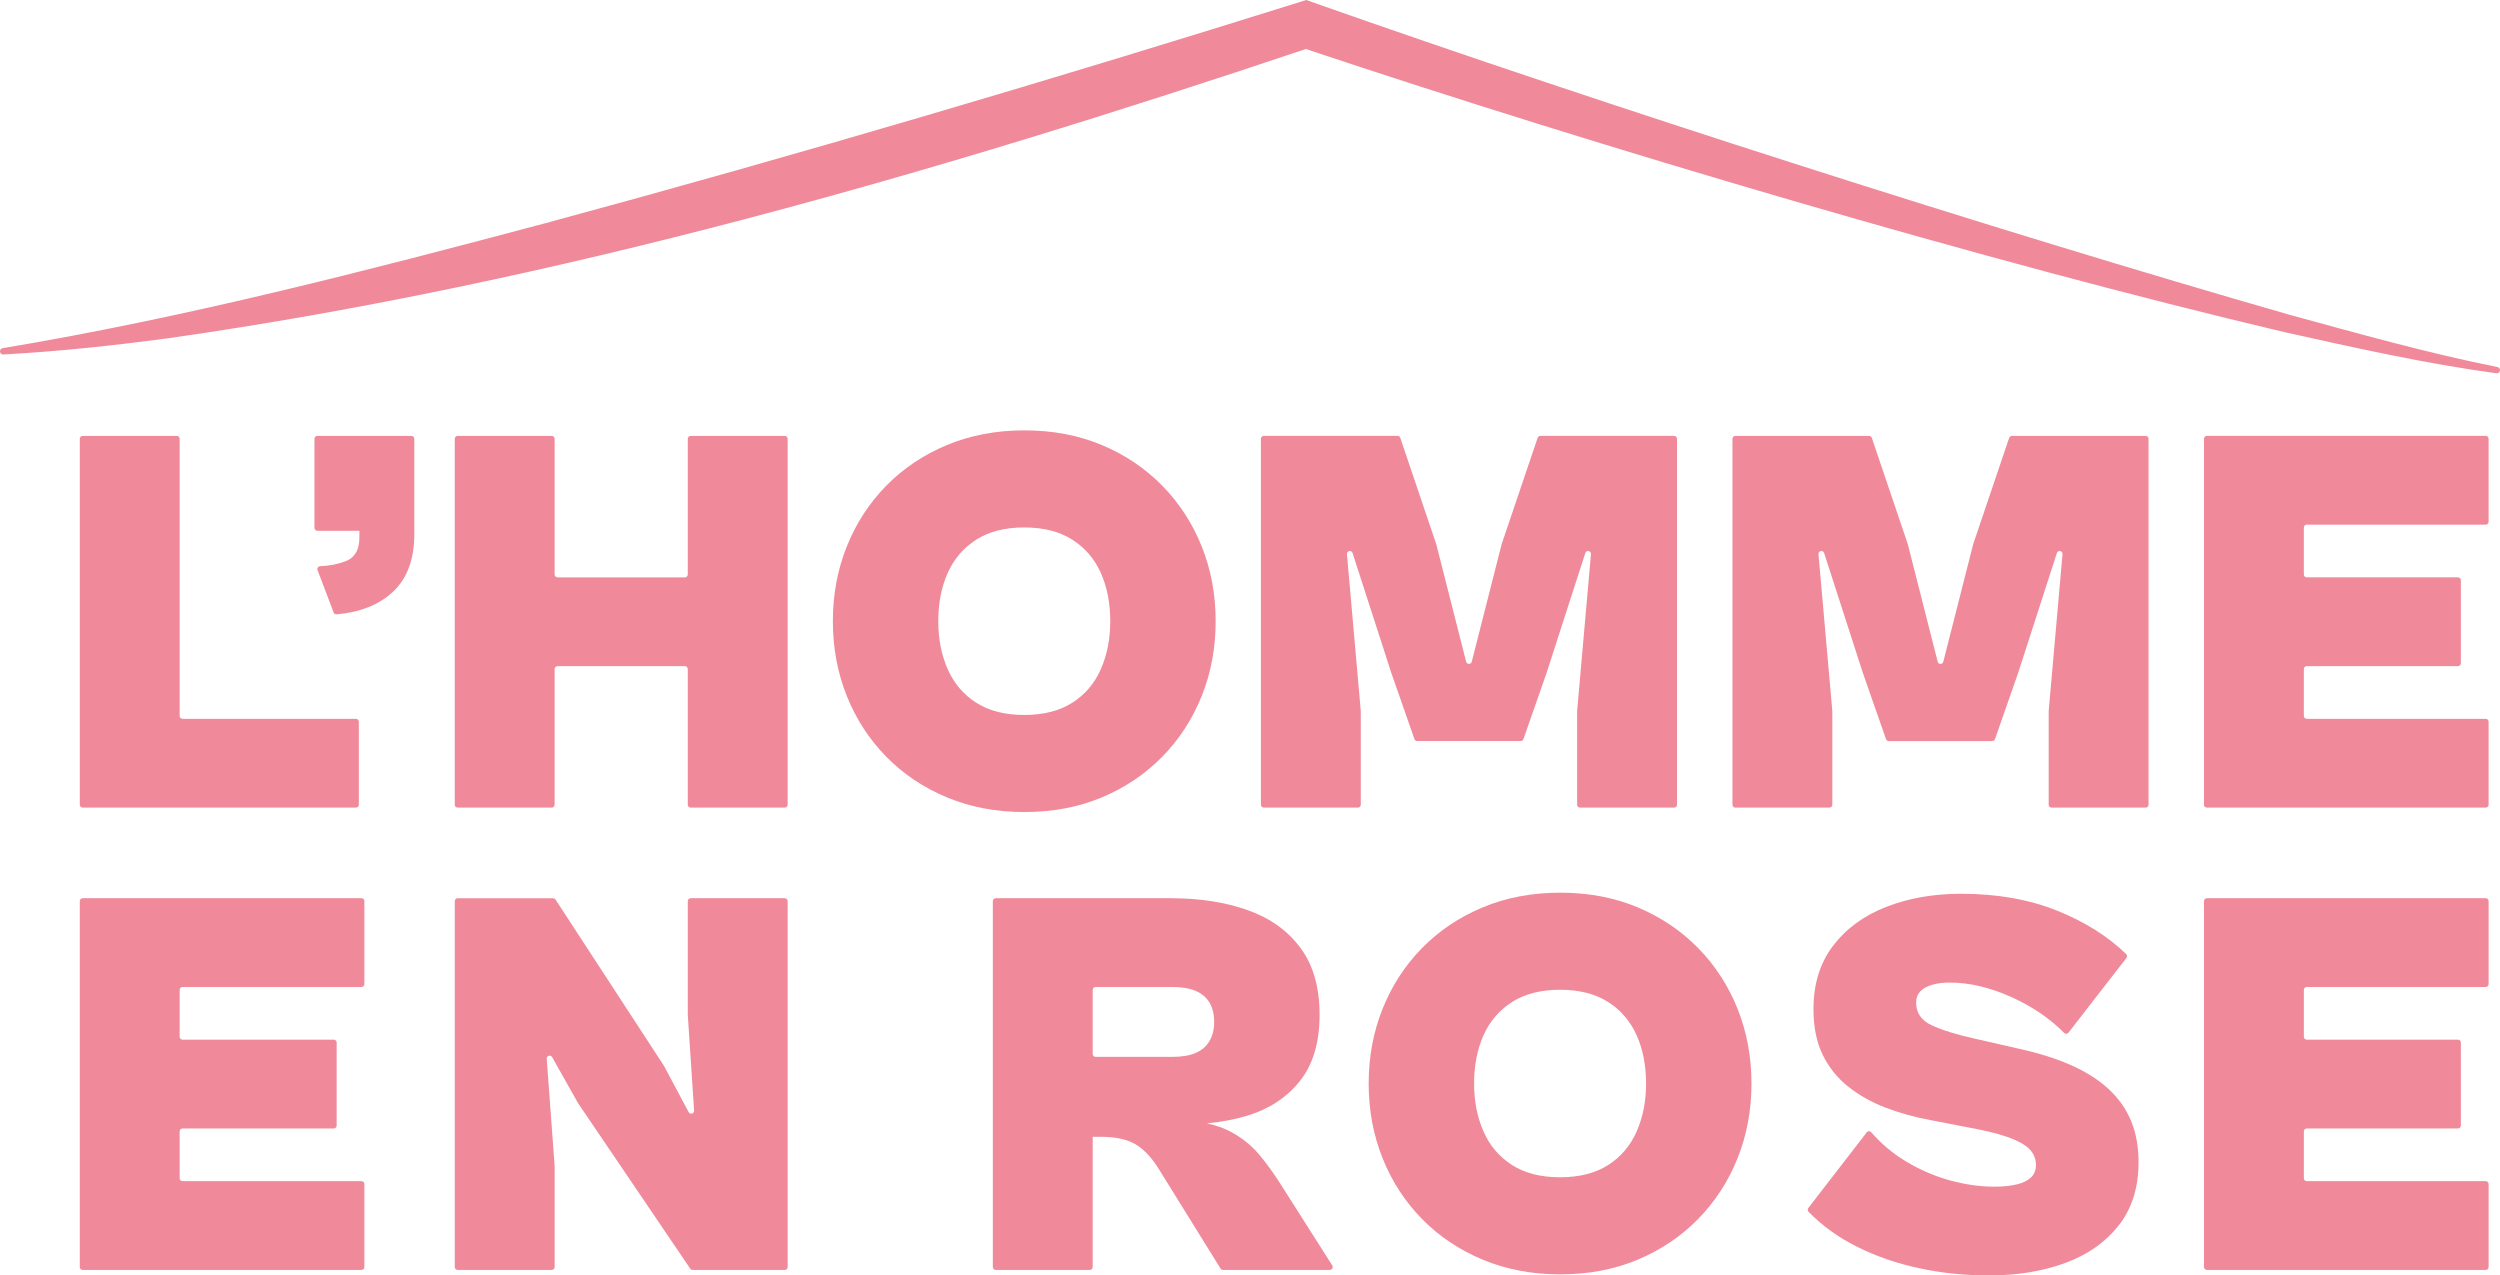
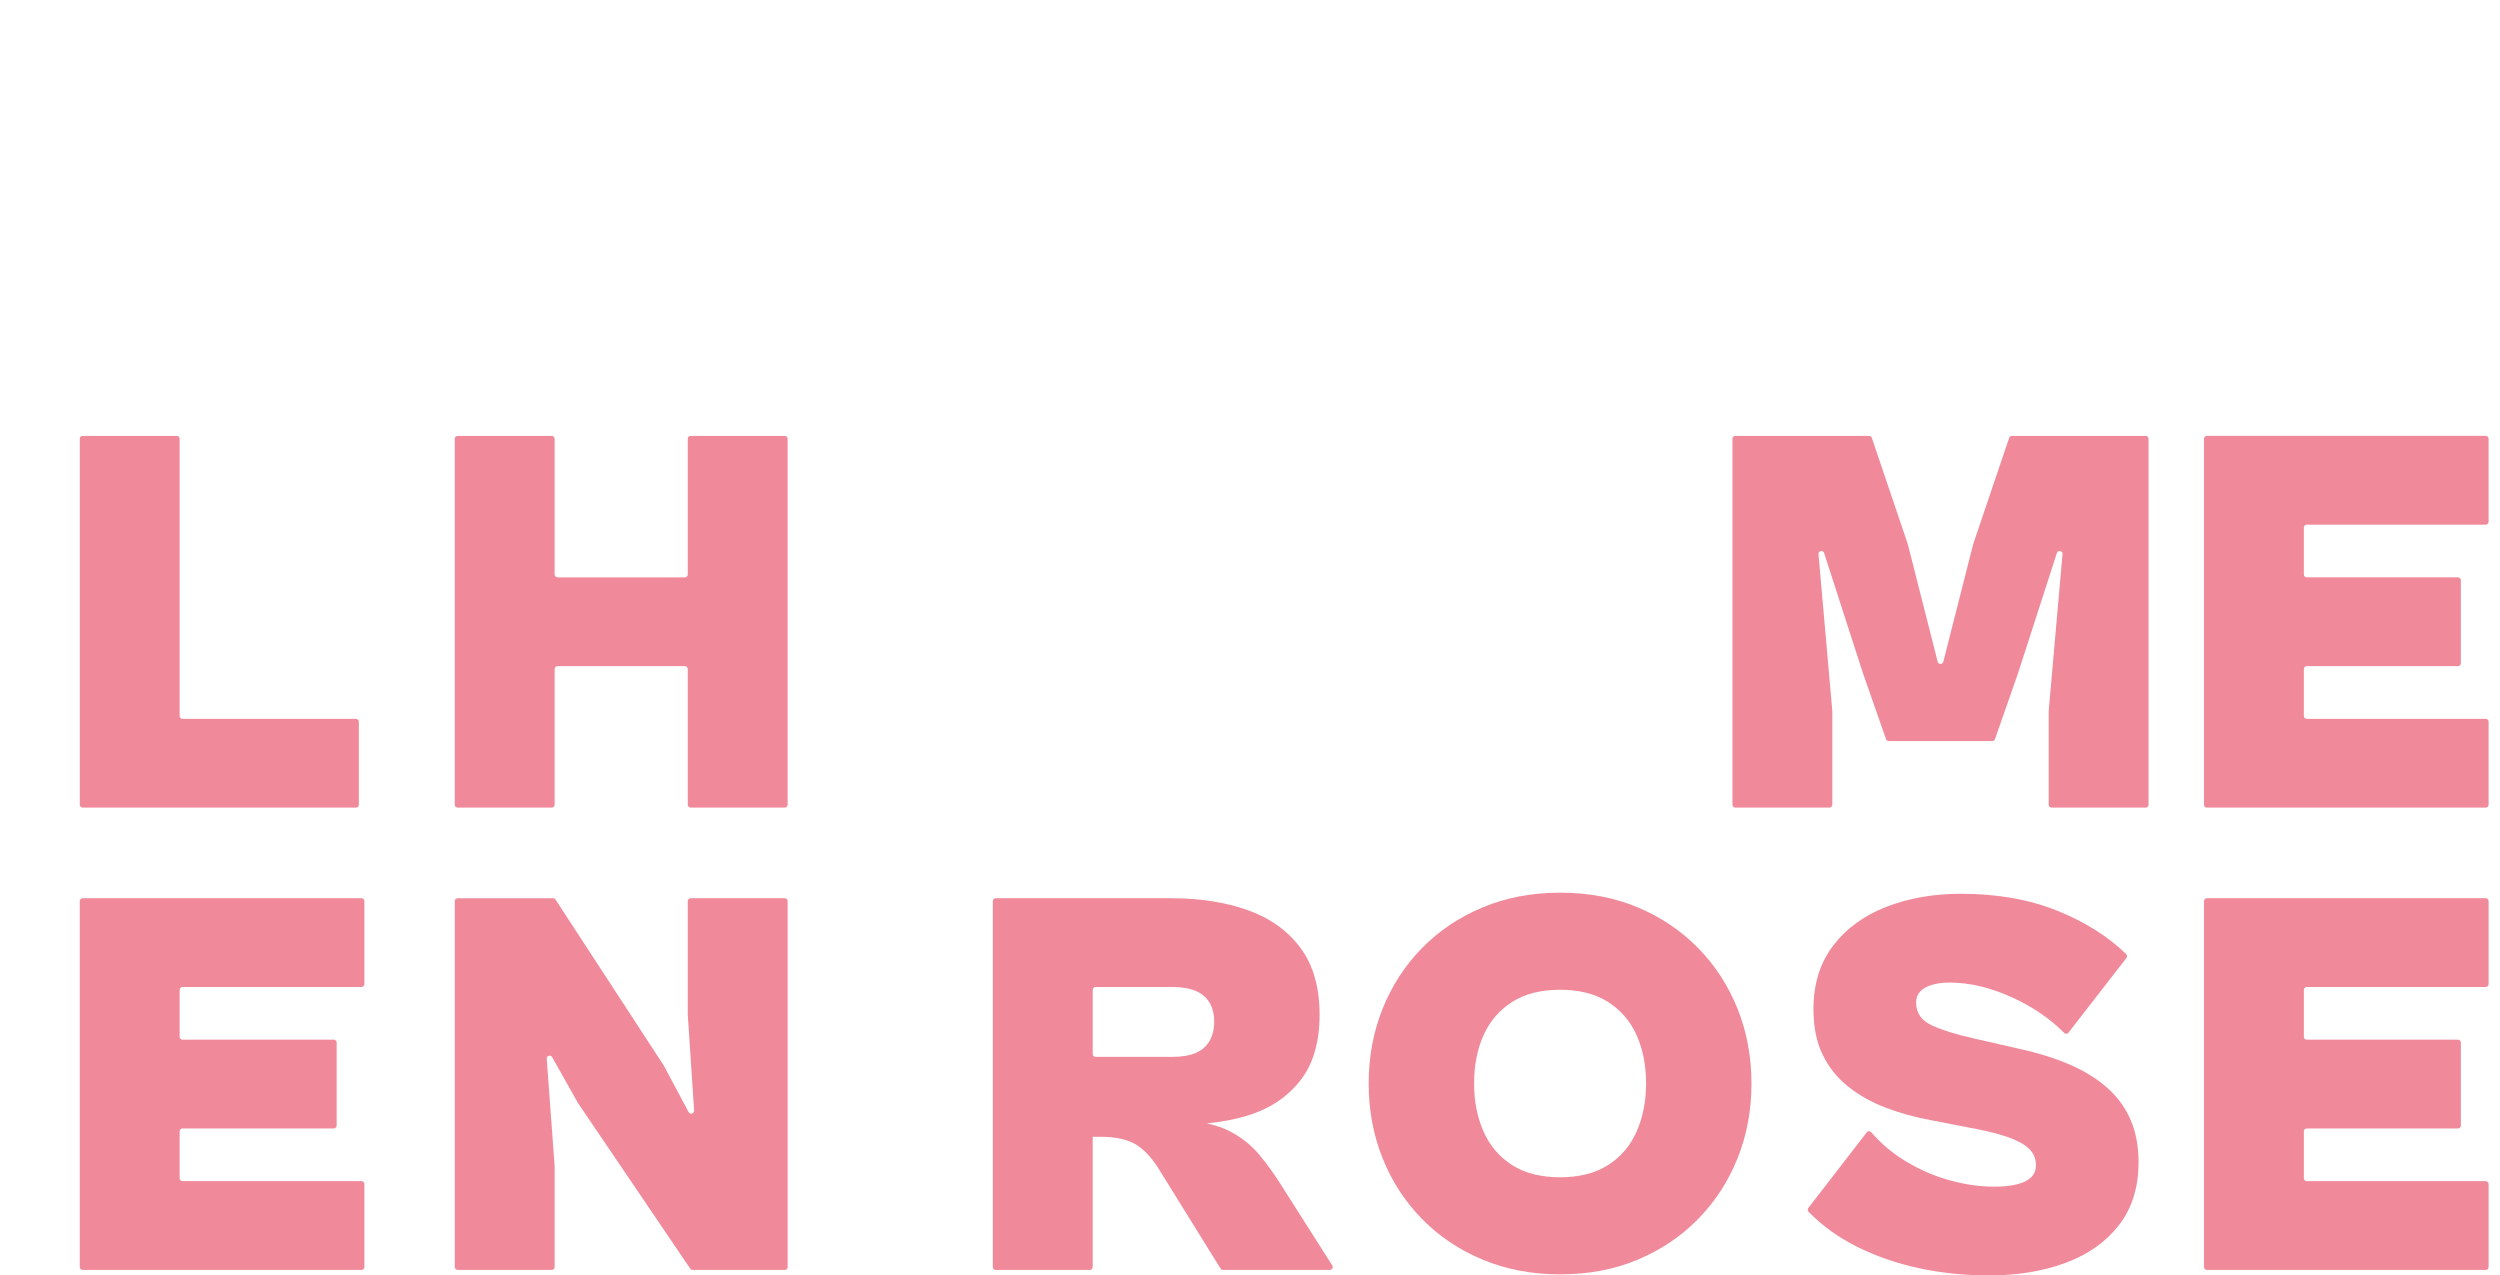
<svg xmlns="http://www.w3.org/2000/svg" id="Calque_2" data-name="Calque 2" width="401.374" height="204.777" viewBox="0 0 401.374 204.777">
  <defs>
    <style> .cls-1 { fill: #f08999; } </style>
  </defs>
  <g id="Calque_1-2" data-name="Calque 1">
    <g>
      <path class="cls-1" d="M28.377,69.984h-15.102c-.257,0-.466.208-.466.466v58.746c0,.257.208.466.466.466h43.871c.257,0,.466-.208.466-.466v-13.32c0-.257-.208-.466-.466-.466h-27.838c-.257,0-.466-.208-.466-.466v-44.495c0-.257-.208-.466-.466-.466Z" />
-       <path class="cls-1" d="M66.053,69.984h-15.102c-.257,0-.466.208-.466.466v14.3c0,.257.208.466.466.466h6.749v1.069c0,1.959-.713,3.222-2.138,3.785-1.248.495-2.634.772-4.156.833-.318.013-.538.32-.425.617l2.583,6.809c.075.198.281.325.492.306,3.805-.342,6.816-1.55,9.033-3.622,2.285-2.137,3.429-5.224,3.429-9.263v-15.3c0-.257-.208-.466-.466-.466Z" />
      <path class="cls-1" d="M125.99,69.984h-15.101c-.257,0-.466.208-.466.466v21.782c0,.257-.208.466-.466.466h-20.446c-.257,0-.466-.208-.466-.466v-21.782c0-.257-.208-.466-.466-.466h-15.102c-.257,0-.466.208-.466.466v58.746c0,.257.208.466.466.466h15.102c.257,0,.466-.208.466-.466v-21.782c0-.257.208-.466.466-.466h20.446c.257,0,.466.208.466.466v21.782c0,.257.208.466.466.466h15.101c.257,0,.466-.208.466-.466v-58.746c0-.257-.208-.466-.466-.466Z" />
-       <path class="cls-1" d="M176.916,128.013c3.741-1.572,6.977-3.754,9.708-6.546,2.73-2.791,4.838-6.042,6.323-9.753,1.484-3.71,2.226-7.705,2.226-11.98,0-4.275-.743-8.269-2.226-11.98-1.485-3.71-3.593-6.961-6.323-9.753-2.732-2.79-5.968-4.972-9.708-6.546-3.741-1.573-7.898-2.36-12.47-2.36-4.513,0-8.655.788-12.425,2.36-3.772,1.574-7.022,3.756-9.753,6.546-2.732,2.792-4.84,6.043-6.324,9.753-1.485,3.712-2.227,7.705-2.227,11.98,0,4.275.742,8.27,2.227,11.98,1.484,3.712,3.592,6.962,6.324,9.753,2.731,2.792,5.981,4.974,9.753,6.546,3.77,1.574,7.912,2.36,12.425,2.36,4.572,0,8.729-.786,12.47-2.36ZM152.154,107.438c-1.01-2.285-1.514-4.855-1.514-7.704,0-2.909.504-5.492,1.514-7.75,1.01-2.255,2.539-4.037,4.587-5.344,2.048-1.306,4.616-1.959,7.704-1.959,3.087,0,5.657.654,7.705,1.959,2.048,1.306,3.577,3.089,4.587,5.344,1.01,2.258,1.514,4.841,1.514,7.75,0,2.85-.504,5.419-1.514,7.704-1.01,2.287-2.538,4.083-4.587,5.389-2.048,1.306-4.618,1.959-7.705,1.959-3.088,0-5.656-.653-7.704-1.959-2.048-1.306-3.578-3.102-4.587-5.389Z" />
-       <path class="cls-1" d="M216.248,88.972c-.049-.553.736-.712.907-.184l6.213,19.229,3.72,10.643c.065.187.242.312.44.312h16.619c.198,0,.374-.125.44-.312l3.721-10.643,6.212-19.229c.171-.528.956-.369.907.184l-2.218,25.17-.002.041v15.012c0,.257.208.466.466.466h15.101c.257,0,.466-.208.466-.466v-58.746c0-.257-.208-.466-.466-.466h-21.467c-.2,0-.377.127-.441.316l-5.766,17.035-.01.034-4.799,18.873c-.119.468-.784.468-.902,0l-4.799-18.873-.01-.034-5.766-17.035c-.064-.189-.241-.316-.441-.316h-21.469c-.257,0-.466.208-.466.466v58.746c0,.257.208.466.466.466h15.103c.257,0,.466-.208.466-.466v-15.012l-.002-.041-2.22-25.17Z" />
      <path class="cls-1" d="M344.479,69.984h-21.467c-.2,0-.377.127-.441.316l-5.766,17.035-.01.034-4.799,18.873c-.119.468-.784.468-.902,0l-4.799-18.873-.01-.034-5.766-17.035c-.064-.189-.241-.316-.441-.316h-21.469c-.257,0-.466.208-.466.466v58.746c0,.257.208.466.466.466h15.103c.257,0,.466-.208.466-.466v-15.012l-.002-.041-2.22-25.17c-.049-.553.736-.712.907-.184l6.213,19.229,3.72,10.643c.065.187.242.312.44.312h16.619c.198,0,.374-.125.44-.312l3.721-10.643,6.212-19.229c.171-.528.956-.369.907.184l-2.218,25.17-.002.041v15.012c0,.257.208.466.466.466h15.101c.257,0,.466-.208.466-.466v-58.746c0-.257-.208-.466-.466-.466Z" />
      <path class="cls-1" d="M370.348,84.235h28.73c.257,0,.466-.208.466-.466v-13.32c0-.257-.208-.466-.466-.466h-44.763c-.257,0-.466.208-.466.466v58.746c0,.257.208.466.466.466h44.763c.257,0,.466-.208.466-.466v-13.32c0-.257-.208-.466-.466-.466h-28.73c-.257,0-.466-.208-.466-.466v-7.531c0-.257.208-.466.466-.466h24.276c.257,0,.466-.208.466-.466v-13.32c0-.257-.208-.466-.466-.466h-24.276c-.257,0-.466-.208-.466-.466v-7.531c0-.257.208-.466.466-.466Z" />
      <path class="cls-1" d="M58.037,144.209H13.275c-.257,0-.466.208-.466.466v58.746c0,.257.208.466.466.466h44.762c.257,0,.466-.208.466-.466v-13.32c0-.257-.208-.466-.466-.466h-28.729c-.257,0-.466-.208-.466-.466v-7.531c0-.257.208-.466.466-.466h24.275c.257,0,.466-.208.466-.466v-13.32c0-.257-.208-.466-.466-.466h-24.275c-.257,0-.466-.208-.466-.466v-7.531c0-.257.208-.466.466-.466h28.729c.257,0,.466-.208.466-.466v-13.32c0-.257-.208-.466-.466-.466Z" />
      <path class="cls-1" d="M125.99,144.209h-15.101c-.257,0-.466.208-.466.466v18.224l.001.031,1.014,15.374c.033.5-.639.692-.875.25l-3.96-7.426-.021-.035-17.397-26.671c-.086-.132-.233-.211-.39-.211h-15.315c-.257,0-.466.208-.466.466v58.746c0,.257.208.466.466.466h15.102c.257,0,.466-.208.466-.466v-16.173l-.001-.034-1.271-17.23c-.037-.496.626-.696.87-.263l4.133,7.34.02.033,18.021,26.589c.087.128.231.204.385.204h14.786c.257,0,.466-.208.466-.466v-58.746c0-.257-.208-.466-.466-.466Z" />
      <path class="cls-1" d="M205.804,190.436c-1.189-1.899-2.406-3.592-3.652-5.077-1.248-1.484-2.793-2.716-4.632-3.696-1.058-.563-2.325-.989-3.756-1.307,2.275-.222,4.442-.617,6.473-1.231,3.532-1.069,6.354-2.924,8.461-5.567,2.108-2.642,3.162-6.191,3.162-10.644,0-4.393-1.023-7.971-3.072-10.733-2.048-2.761-4.87-4.779-8.463-6.057-3.593-1.276-7.704-1.915-12.335-1.915h-28.126c-.257,0-.466.208-.466.466v58.746c0,.257.208.466.466.466h15.102c.257,0,.466-.208.466-.466v-20.911h1.247c2.434,0,4.332.416,5.699,1.247,1.367.832,2.642,2.226,3.83,4.186l9.751,15.723c.085.137.235.22.396.22h17.152c.367,0,.59-.405.393-.715l-8.095-12.734ZM191.953,169.059c-.98.416-2.242.624-3.785.624h-12.271c-.257,0-.466-.208-.466-.466v-10.292c0-.257.208-.466.466-.466h12.271c1.543,0,2.805.209,3.785.624.98.416,1.721,1.039,2.226,1.87.504.833.757,1.87.757,3.117,0,1.189-.253,2.213-.757,3.073-.505.861-1.246,1.5-2.226,1.914Z" />
      <path class="cls-1" d="M272.649,152.225c-2.732-2.79-5.969-4.972-9.709-6.546-3.741-1.573-7.898-2.36-12.47-2.36-4.514,0-8.655.788-12.425,2.36-3.773,1.574-7.022,3.756-9.754,6.546-2.732,2.792-4.839,6.043-6.323,9.753-1.485,3.712-2.228,7.705-2.228,11.981,0,4.275.743,8.269,2.228,11.98,1.484,3.712,3.591,6.962,6.323,9.753,2.732,2.792,5.981,4.974,9.754,6.546,3.769,1.574,7.911,2.36,12.425,2.36,4.571,0,8.729-.786,12.47-2.36,3.741-1.572,6.978-3.754,9.709-6.546,2.73-2.791,4.838-6.042,6.323-9.753,1.484-3.71,2.226-7.705,2.226-11.98,0-4.276-.743-8.269-2.226-11.981-1.485-3.71-3.593-6.961-6.323-9.753ZM262.762,181.663c-1.011,2.287-2.539,4.083-4.588,5.389-2.048,1.306-4.618,1.959-7.704,1.959-3.088,0-5.656-.653-7.704-1.959-2.048-1.306-3.579-3.102-4.587-5.389-1.011-2.285-1.514-4.855-1.514-7.704,0-2.909.504-5.492,1.514-7.75,1.009-2.255,2.539-4.037,4.587-5.344,2.048-1.306,4.616-1.959,7.704-1.959,3.086,0,5.656.654,7.704,1.959,2.048,1.306,3.577,3.089,4.588,5.344,1.009,2.258,1.514,4.841,1.514,7.75,0,2.849-.505,5.419-1.514,7.704Z" />
      <path class="cls-1" d="M338.538,174.849c-1.604-1.484-3.609-2.761-6.012-3.83-2.406-1.069-5.242-1.96-8.506-2.672l-7.037-1.603c-2.91-.653-5.197-1.365-6.859-2.138-1.662-.771-2.493-1.988-2.493-3.652,0-.712.221-1.306.667-1.781.446-.475,1.083-.831,1.915-1.069.831-.237,1.75-.356,2.761-.356,3.206,0,6.548.788,10.02,2.36,3.299,1.495,6.101,3.404,8.41,5.727.196.197.513.181.684-.039l9.307-11.989c.147-.19.132-.464-.041-.632-2.922-2.832-6.578-5.139-10.966-6.919-4.544-1.84-9.725-2.761-15.545-2.761-4.395,0-8.387.699-11.979,2.093-3.593,1.395-6.443,3.474-8.551,6.235-2.108,2.761-3.162,6.161-3.162,10.198,0,2.85.489,5.285,1.469,7.304.98,2.019,2.345,3.727,4.097,5.121,1.752,1.396,3.755,2.525,6.014,3.385,2.255.861,4.66,1.529,7.213,2.003l5.969,1.158c2.672.476,4.809.995,6.413,1.559,1.602.565,2.761,1.202,3.474,1.914.712.713,1.068,1.574,1.068,2.583,0,.832-.266,1.501-.802,2.004-.536.505-1.307.877-2.316,1.113-1.011.238-2.198.356-3.563.356-2.316,0-4.706-.341-7.17-1.024-2.464-.682-4.825-1.706-7.08-3.073-2.095-1.267-3.933-2.815-5.514-4.645-.191-.221-.531-.218-.71.014l-9.381,12.143c-.144.186-.13.454.034.622,2.196,2.243,4.773,4.103,7.731,5.583,3.086,1.545,6.427,2.702,10.02,3.473,3.591.771,7.318,1.158,11.178,1.158,4.571,0,8.668-.668,12.29-2.004,3.622-1.336,6.487-3.354,8.598-6.057,2.105-2.701,3.16-6.07,3.16-10.109,0-2.494-.401-4.705-1.203-6.636-.799-1.929-2.002-3.636-3.606-5.122Z" />
      <path class="cls-1" d="M399.079,144.209h-44.763c-.257,0-.466.208-.466.466v58.746c0,.257.208.466.466.466h44.763c.257,0,.466-.208.466-.466v-13.32c0-.257-.208-.466-.466-.466h-28.73c-.257,0-.466-.208-.466-.466v-7.531c0-.257.208-.466.466-.466h24.276c.257,0,.466-.208.466-.466v-13.32c0-.257-.208-.466-.466-.466h-24.276c-.257,0-.466-.208-.466-.466v-7.531c0-.257.208-.466.466-.466h28.73c.257,0,.466-.208.466-.466v-13.32c0-.257-.208-.466-.466-.466Z" />
-       <path class="cls-1" d="M367.599,50.543C320.198,36.937,257.375,16.822,210.884.415l-1.156-.415c-40.438,12.671-81.161,24.743-122.078,35.81C58.792,43.493,29.908,50.976.423,55.901c-.629.105-.527,1.044.11,1.009,8.896-.483,17.801-1.442,26.608-2.623,62.277-8.896,122.967-26.448,182.51-46.42,46.506,15.549,109.484,34.226,157.229,45.481,11.217,2.493,22.51,5.035,33.919,6.579.645.087.81-.864.172-.992-11.243-2.251-22.315-5.376-33.372-8.393Z" />
    </g>
  </g>
</svg>